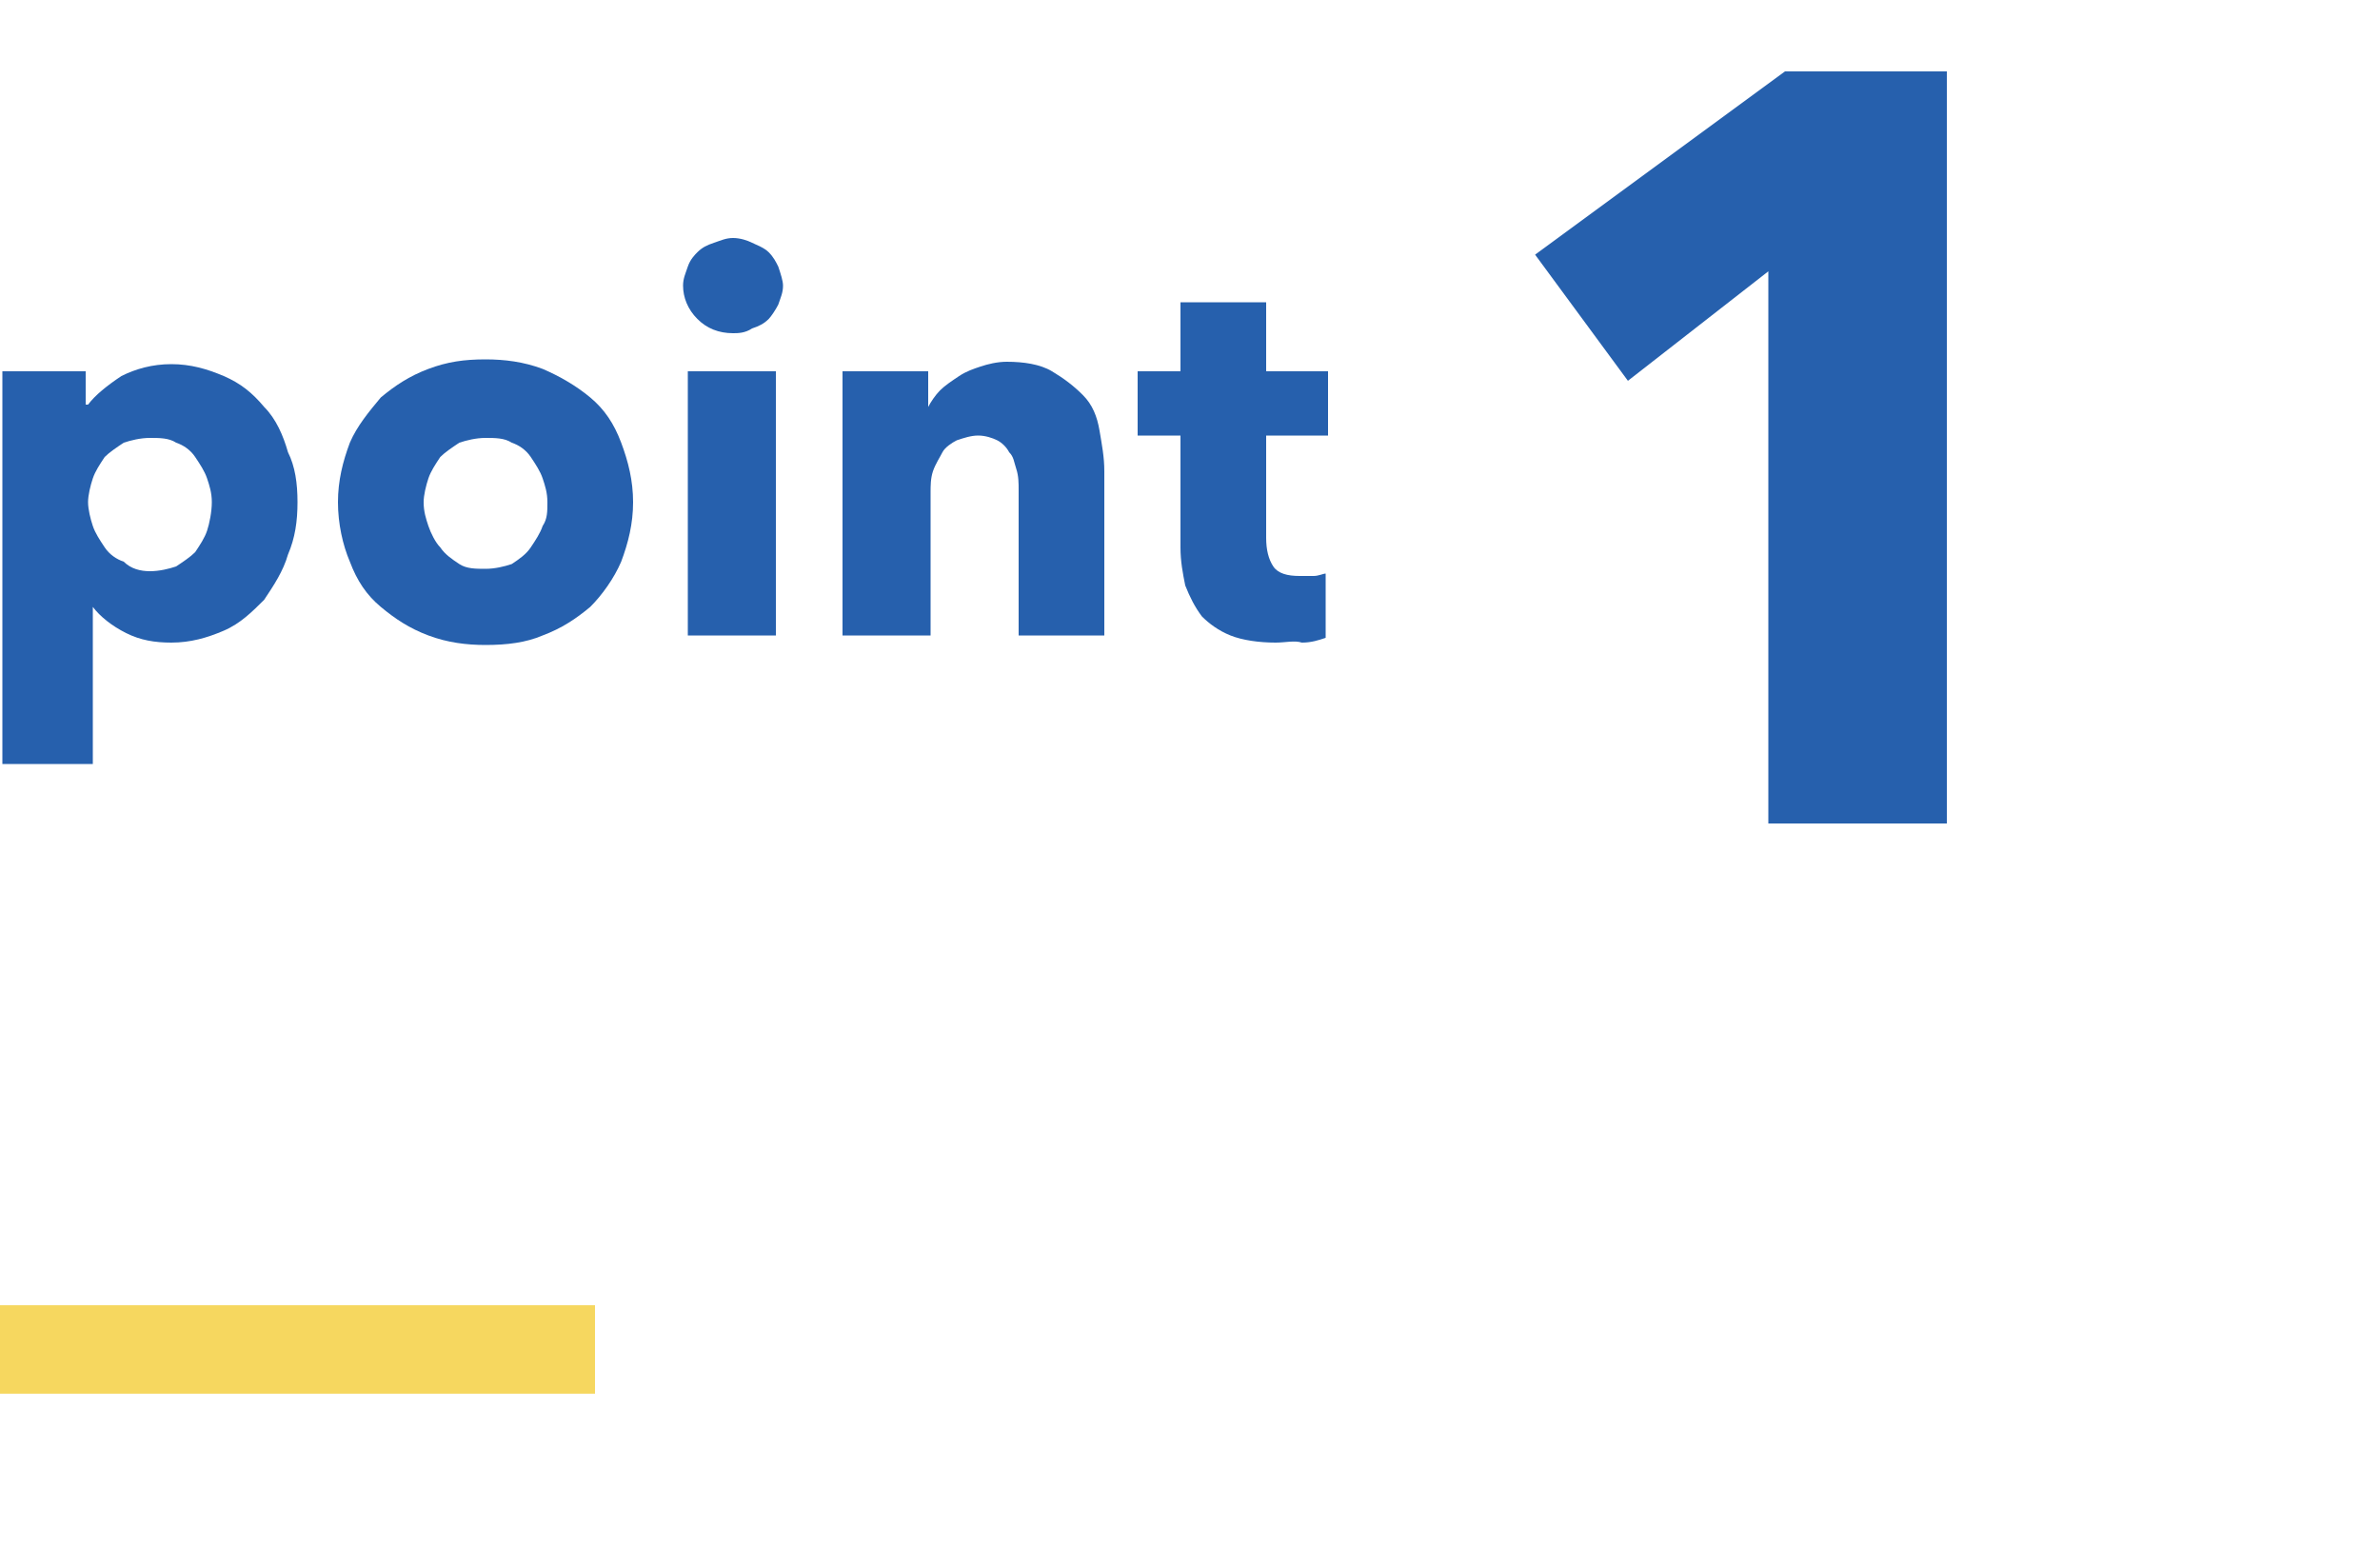
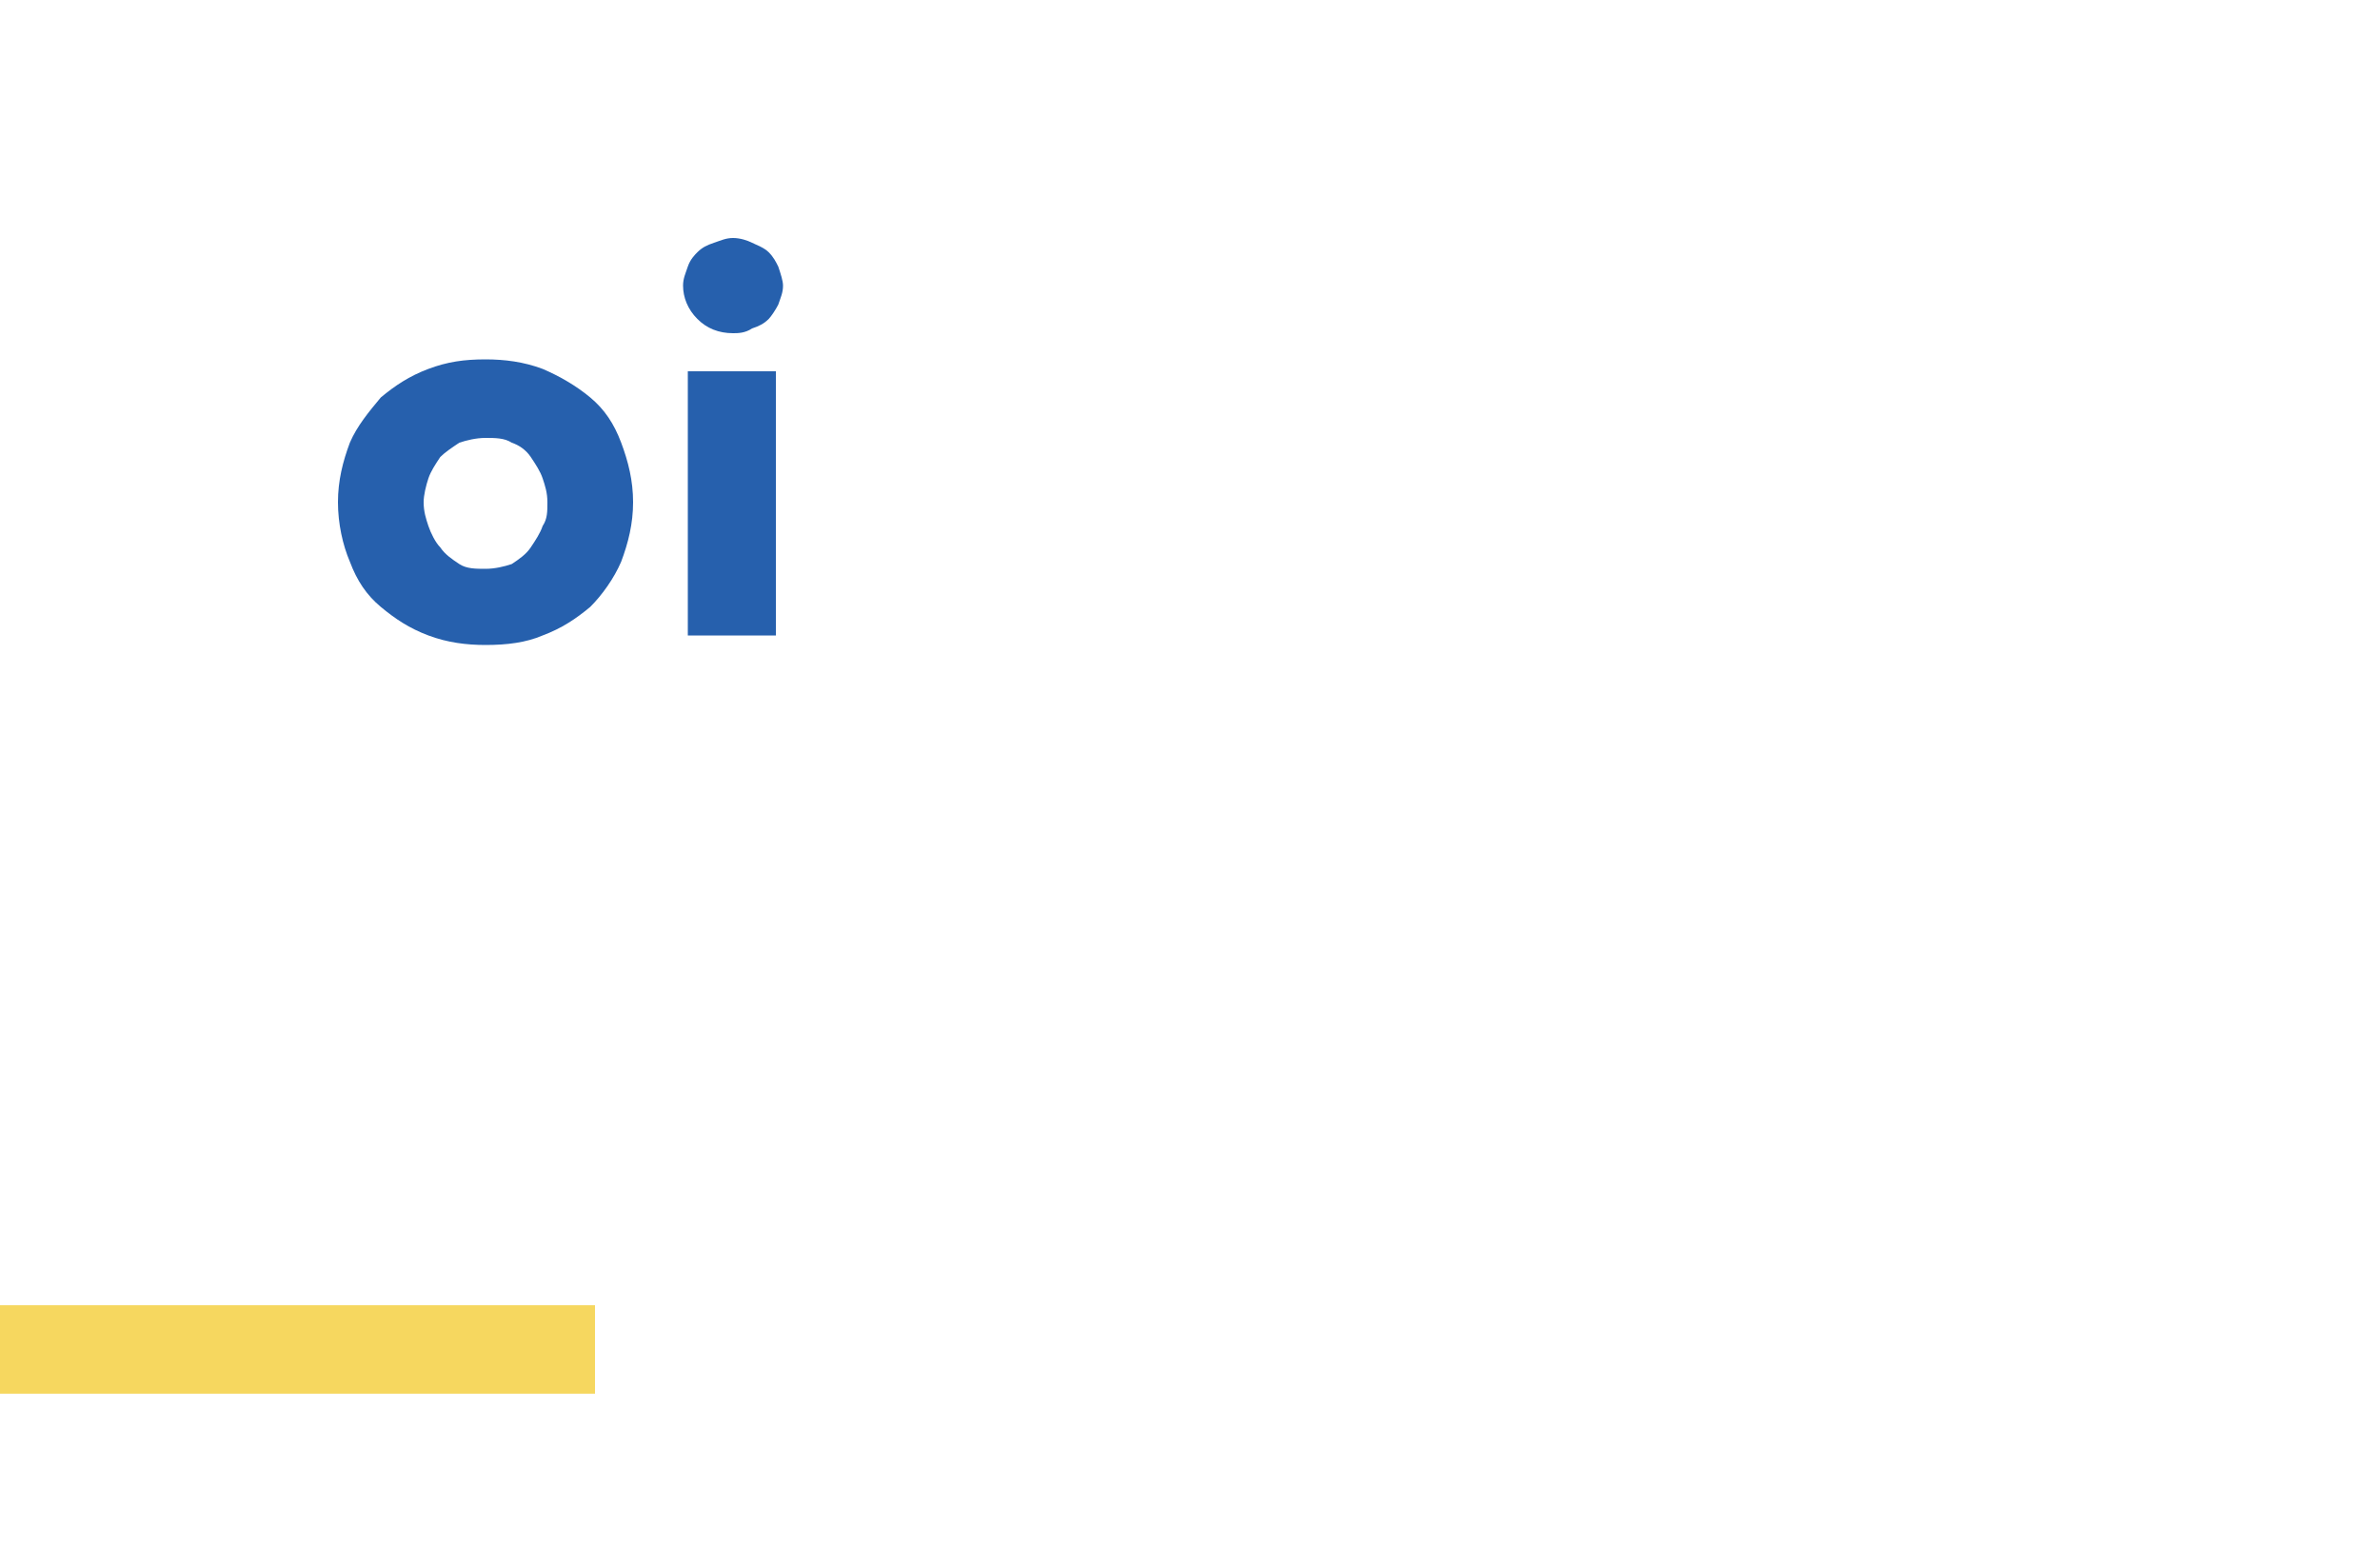
<svg xmlns="http://www.w3.org/2000/svg" version="1.1" id="レイヤー_1" x="0px" y="0px" viewBox="0 0 100 65" style="enable-background:new 0 0 100 65;" xml:space="preserve">
  <style type="text/css">
	.st0{fill:#2660AD;}
	.st1{fill:none;stroke:#F6D75F;stroke-width:3.716;stroke-miterlimit:10;}
</style>
  <g>
    <g>
-       <path class="st0" d="M12.5,21.1c0,0.8-0.1,1.5-0.4,2.2c-0.2,0.7-0.6,1.3-1,1.9c-0.5,0.5-1,1-1.7,1.3S8,27,7.2,27    c-0.7,0-1.3-0.1-1.9-0.4c-0.6-0.3-1.1-0.7-1.4-1.1h0v6.6H0.1V15.6h3.5v1.4h0.1c0.3-0.4,0.8-0.8,1.4-1.2c0.6-0.3,1.3-0.5,2.1-0.5    c0.8,0,1.5,0.2,2.2,0.5c0.7,0.3,1.2,0.7,1.7,1.3c0.5,0.5,0.8,1.2,1,1.9C12.4,19.6,12.5,20.3,12.5,21.1z M8.9,21.1    c0-0.4-0.1-0.7-0.2-1c-0.1-0.3-0.3-0.6-0.5-0.9c-0.2-0.3-0.5-0.5-0.8-0.6c-0.3-0.2-0.7-0.2-1.1-0.2c-0.4,0-0.8,0.1-1.1,0.2    c-0.3,0.2-0.6,0.4-0.8,0.6c-0.2,0.3-0.4,0.6-0.5,0.9c-0.1,0.3-0.2,0.7-0.2,1s0.1,0.7,0.2,1s0.3,0.6,0.5,0.9    c0.2,0.3,0.5,0.5,0.8,0.6C5.5,23.9,5.9,24,6.3,24c0.4,0,0.8-0.1,1.1-0.2c0.3-0.2,0.6-0.4,0.8-0.6c0.2-0.3,0.4-0.6,0.5-0.9    S8.9,21.5,8.9,21.1z" />
      <path class="st0" d="M26.6,21.1c0,0.9-0.2,1.7-0.5,2.5c-0.3,0.7-0.8,1.4-1.3,1.9c-0.6,0.5-1.2,0.9-2,1.2c-0.7,0.3-1.5,0.4-2.4,0.4    c-0.8,0-1.6-0.1-2.4-0.4c-0.8-0.3-1.4-0.7-2-1.2c-0.6-0.5-1-1.1-1.3-1.9c-0.3-0.7-0.5-1.6-0.5-2.5c0-0.9,0.2-1.7,0.5-2.5    c0.3-0.7,0.8-1.3,1.3-1.9c0.6-0.5,1.2-0.9,2-1.2c0.8-0.3,1.5-0.4,2.4-0.4c0.8,0,1.6,0.1,2.4,0.4c0.7,0.3,1.4,0.7,2,1.2    c0.6,0.5,1,1.1,1.3,1.9C26.4,19.4,26.6,20.2,26.6,21.1z M23,21.1c0-0.4-0.1-0.7-0.2-1c-0.1-0.3-0.3-0.6-0.5-0.9    c-0.2-0.3-0.5-0.5-0.8-0.6c-0.3-0.2-0.7-0.2-1.1-0.2s-0.8,0.1-1.1,0.2c-0.3,0.2-0.6,0.4-0.8,0.6c-0.2,0.3-0.4,0.6-0.5,0.9    c-0.1,0.3-0.2,0.7-0.2,1c0,0.4,0.1,0.7,0.2,1c0.1,0.3,0.3,0.7,0.5,0.9c0.2,0.3,0.5,0.5,0.8,0.7c0.3,0.2,0.7,0.2,1.1,0.2    c0.4,0,0.8-0.1,1.1-0.2c0.3-0.2,0.6-0.4,0.8-0.7c0.2-0.3,0.4-0.6,0.5-0.9C23,21.8,23,21.5,23,21.1z" />
      <path class="st0" d="M32.9,12c0,0.3-0.1,0.5-0.2,0.8c-0.1,0.2-0.3,0.5-0.4,0.6c-0.2,0.2-0.4,0.3-0.7,0.4C31.3,14,31,14,30.8,14    c-0.6,0-1.1-0.2-1.5-0.6c-0.4-0.4-0.6-0.9-0.6-1.4c0-0.3,0.1-0.5,0.2-0.8s0.3-0.5,0.4-0.6c0.2-0.2,0.4-0.3,0.7-0.4    c0.3-0.1,0.5-0.2,0.8-0.2c0.3,0,0.6,0.1,0.8,0.2s0.5,0.2,0.7,0.4c0.2,0.2,0.3,0.4,0.4,0.6C32.8,11.5,32.9,11.8,32.9,12z     M28.9,26.7V15.6h3.7v11.1H28.9z" />
-       <path class="st0" d="M42.8,26.7v-6.1c0-0.3,0-0.6-0.1-0.9c-0.1-0.3-0.1-0.5-0.3-0.7c-0.1-0.2-0.3-0.4-0.5-0.5    c-0.2-0.1-0.5-0.2-0.8-0.2s-0.6,0.1-0.9,0.2c-0.2,0.1-0.5,0.3-0.6,0.5s-0.3,0.5-0.4,0.8s-0.1,0.6-0.1,0.9v6h-3.7V15.6H39v1.5h0    c0.1-0.2,0.3-0.5,0.5-0.7c0.2-0.2,0.5-0.4,0.8-0.6c0.3-0.2,0.6-0.3,0.9-0.4c0.3-0.1,0.7-0.2,1.1-0.2c0.7,0,1.4,0.1,1.9,0.4    c0.5,0.3,0.9,0.6,1.3,1s0.6,0.9,0.7,1.5s0.2,1.1,0.2,1.7v6.9H42.8z" />
-       <path class="st0" d="M53.2,18.3v4.3c0,0.5,0.1,0.9,0.3,1.2c0.2,0.3,0.6,0.4,1.1,0.4c0.2,0,0.4,0,0.6,0c0.2,0,0.4-0.1,0.5-0.1    l0,2.7c-0.3,0.1-0.6,0.2-1,0.2C54.4,26.9,54,27,53.6,27c-0.7,0-1.4-0.1-1.9-0.3s-0.9-0.5-1.2-0.8c-0.3-0.4-0.5-0.8-0.7-1.3    c-0.1-0.5-0.2-1-0.2-1.6v-4.7h-1.8v-2.7h1.8v-2.9h3.6v2.9h2.6v2.7H53.2z" />
-       <path class="st0" d="M74.3,34.6V11.4l-5.9,4.6l-3.9-5.3L75,3h6.8v31.6H74.3z" />
    </g>
  </g>
  <line class="st1" x1="0" y1="56.7" x2="25" y2="56.7" />
</svg>